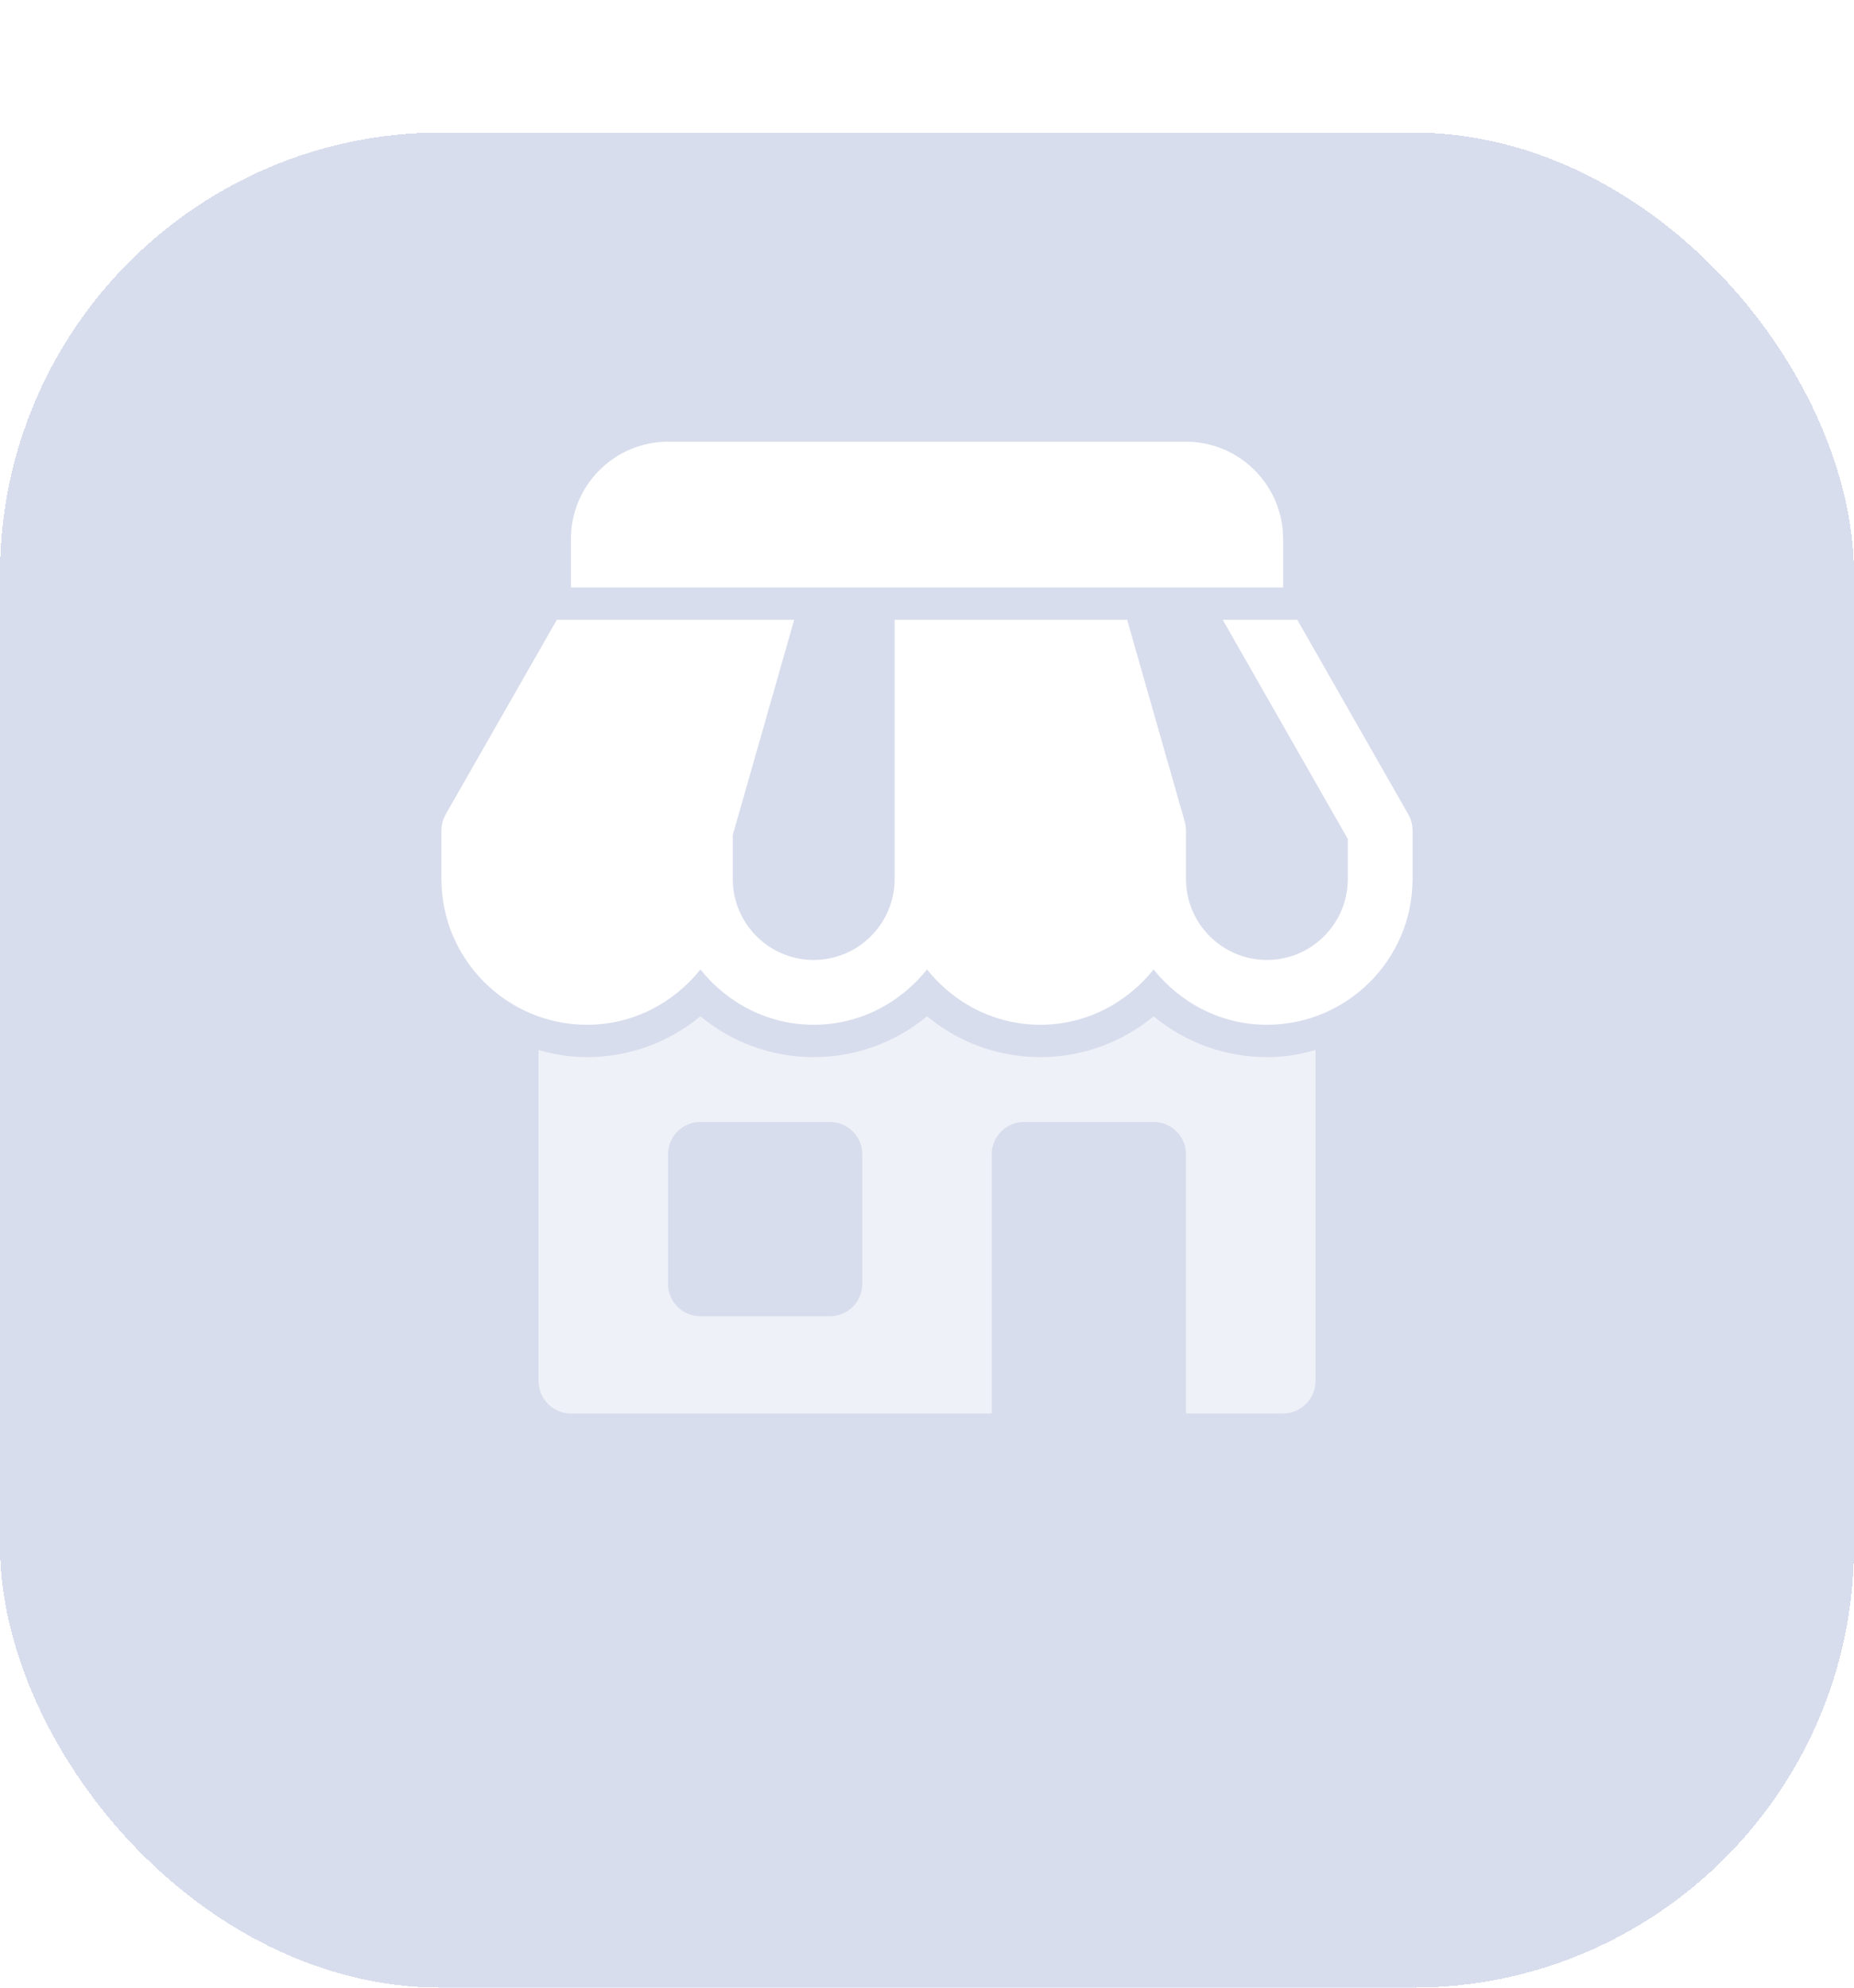
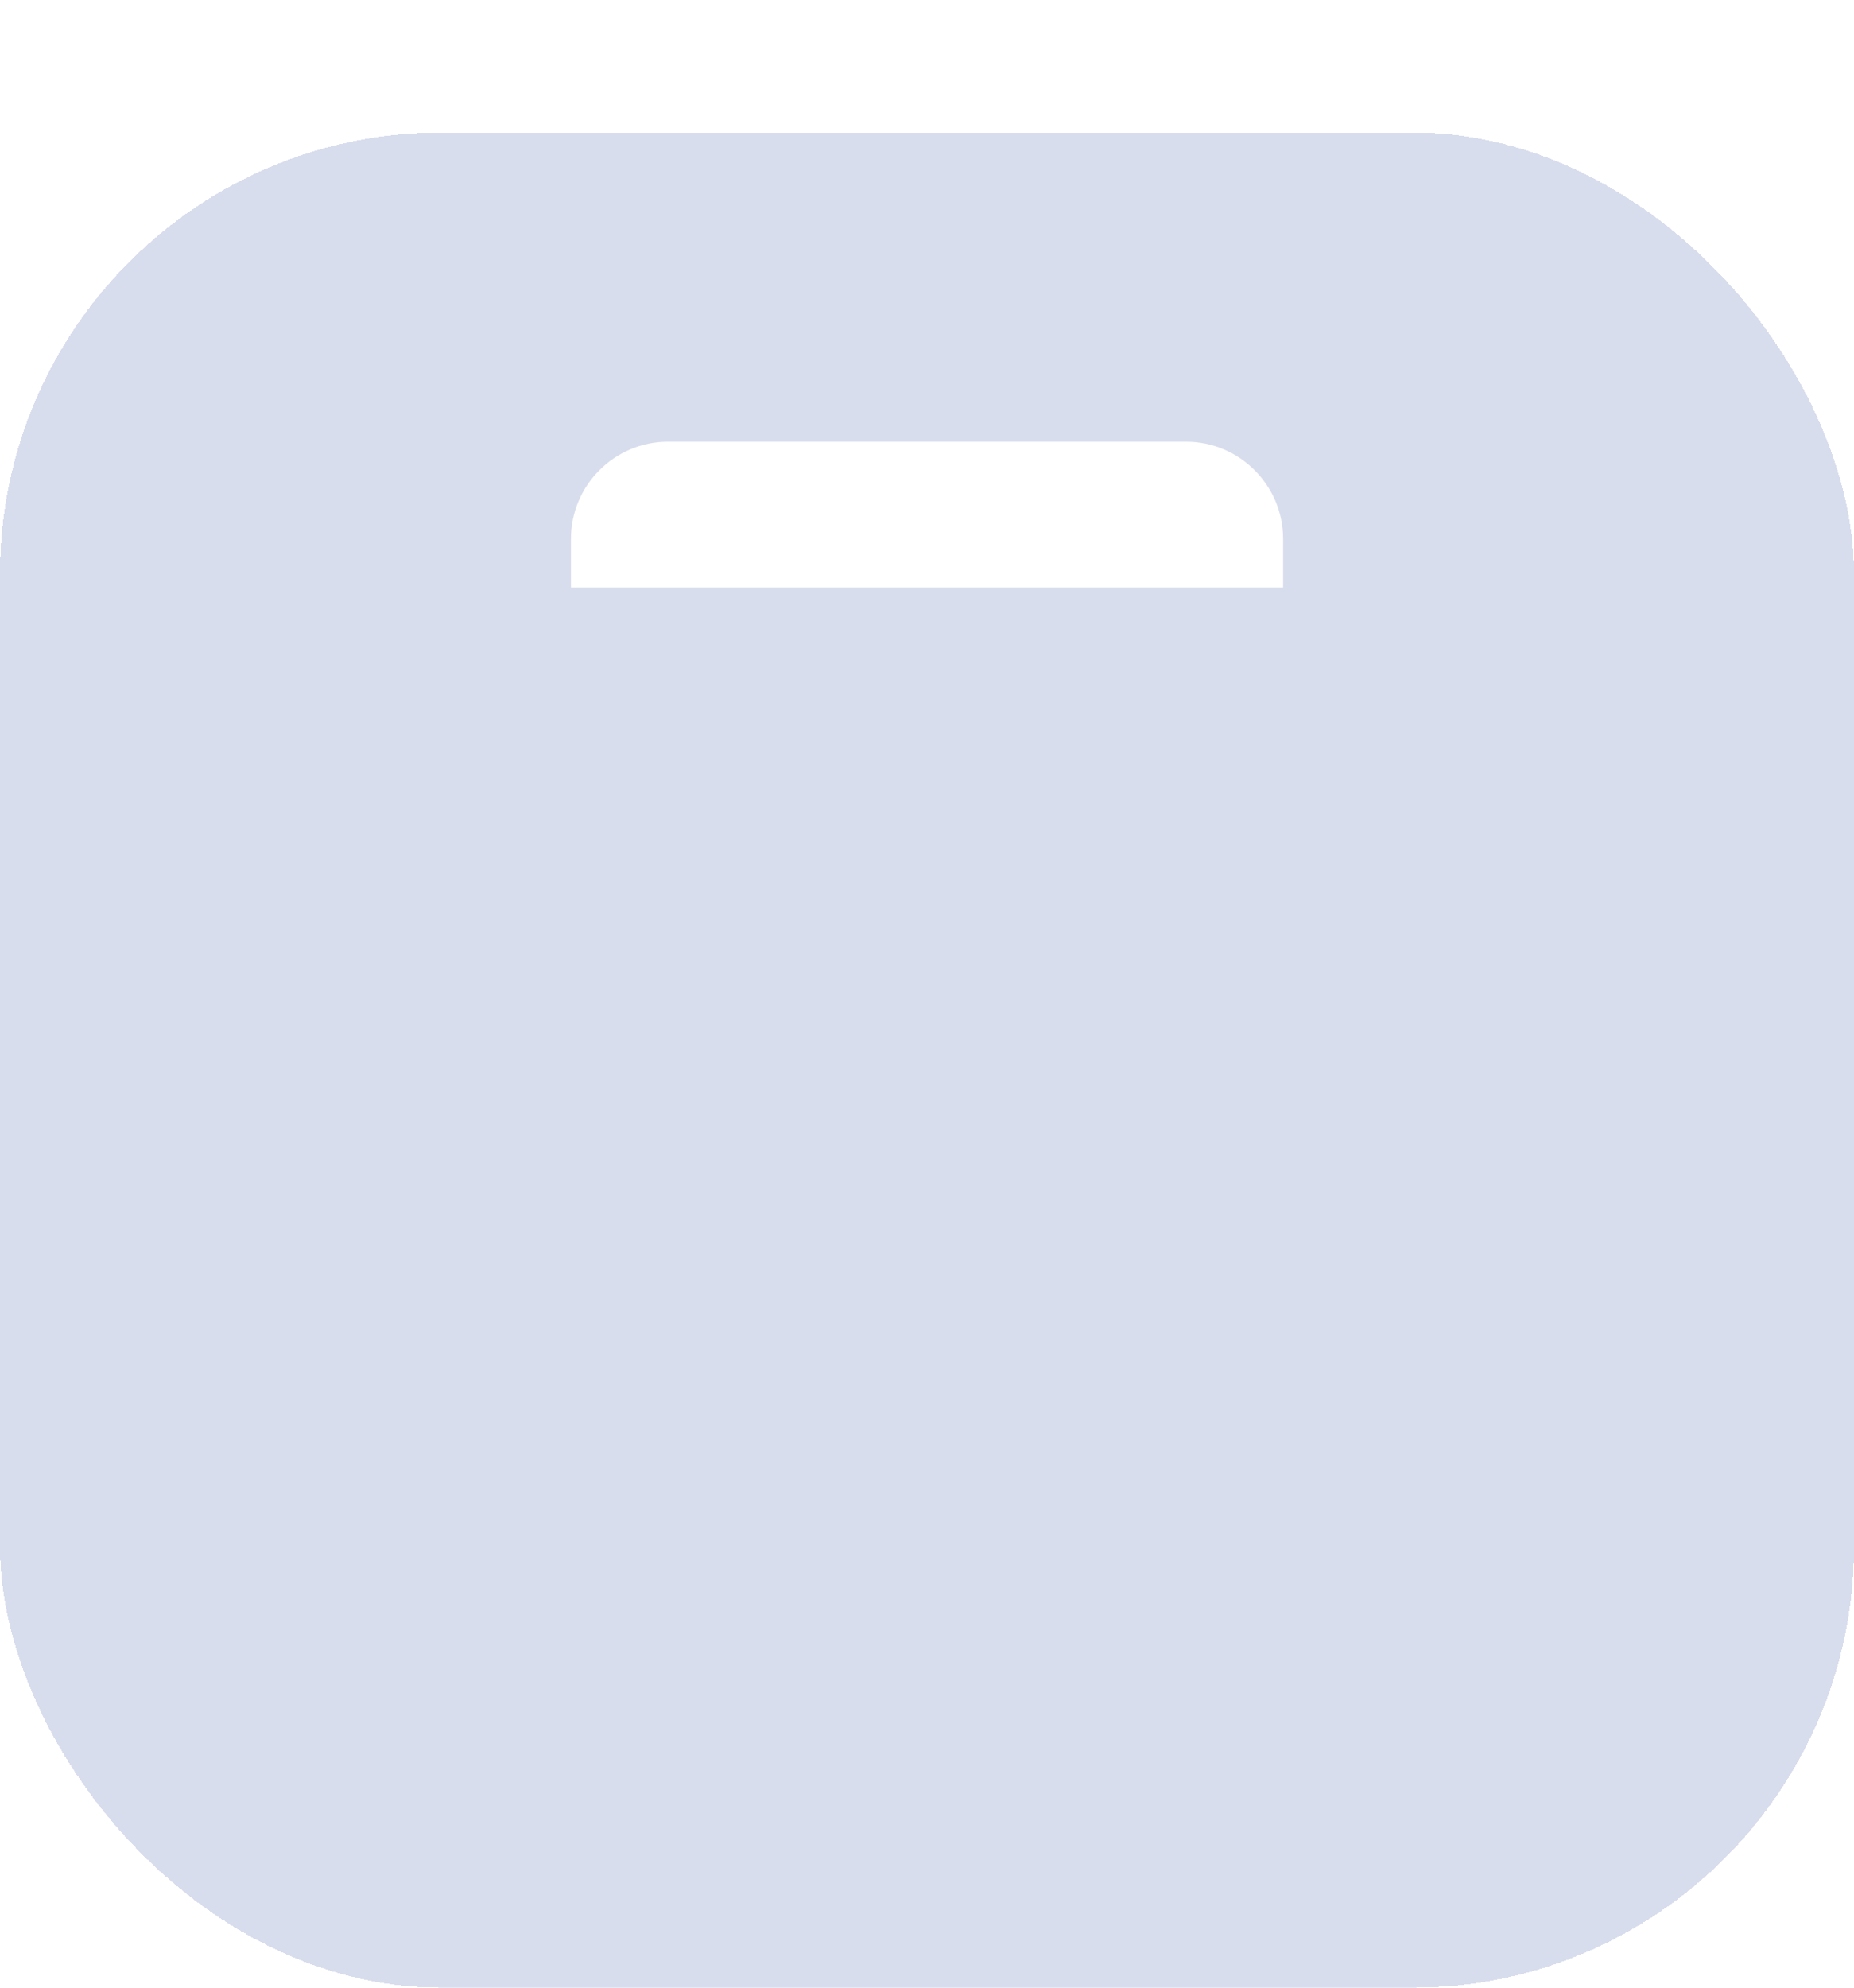
<svg xmlns="http://www.w3.org/2000/svg" width="42" height="45" viewBox="0 0 42 45" fill="none">
  <g filter="url(#filter0_d_35_10691)">
    <rect width="42" height="42" rx="10" fill="#3D56A6" fill-opacity="0.2" shape-rendering="crispEdges" />
  </g>
-   <path opacity="0.6" d="M28.7 23.933C27.752 23.933 26.851 23.603 26.134 23.009C25.416 23.603 24.515 23.933 23.567 23.933C22.619 23.933 21.718 23.603 21 23.009C20.283 23.603 19.382 23.933 18.433 23.933C17.485 23.933 16.584 23.603 15.867 23.009C15.149 23.603 14.248 23.933 13.3 23.933C13.083 23.933 12.863 23.915 12.664 23.878C12.514 23.857 12.357 23.818 12.2 23.771V31.267C12.2 31.67 12.53 32 12.934 32H22.467V26.133C22.467 25.727 22.794 25.4 23.2 25.4H26.134C26.54 25.4 26.867 25.727 26.867 26.133V32H29.067C29.47 32 29.8 31.67 29.8 31.267V23.771C29.622 23.823 29.441 23.868 29.266 23.891C29.127 23.918 28.91 23.933 28.7 23.933ZM19.534 29.067C19.534 29.473 19.206 29.8 18.8 29.8H15.867C15.461 29.8 15.133 29.473 15.133 29.067V26.133C15.133 25.727 15.461 25.4 15.867 25.4H18.8C19.206 25.4 19.534 25.727 19.534 26.133V29.067Z" fill="white" />
-   <path d="M31.903 18.436L29.389 14.033H27.7L30.533 18.994V19.9C30.533 20.911 29.711 21.733 28.7 21.733C27.689 21.733 26.867 20.911 26.867 19.9V18.8C26.867 18.732 26.856 18.664 26.838 18.598L25.534 14.033H20.267V19.9C20.267 20.911 19.444 21.733 18.433 21.733C17.422 21.733 16.6 20.911 16.6 19.9V18.902L17.991 14.033H12.614L10.097 18.436C10.034 18.546 10 18.672 10 18.8V19.9C10 21.72 11.48 23.2 13.3 23.2C14.342 23.2 15.262 22.705 15.867 21.948C16.472 22.705 17.391 23.2 18.433 23.2C19.476 23.2 20.395 22.705 21 21.948C21.605 22.705 22.524 23.2 23.567 23.2C24.609 23.2 25.528 22.705 26.133 21.948C26.738 22.705 27.658 23.2 28.7 23.2C30.52 23.2 32 21.72 32 19.9V18.8C32 18.672 31.966 18.546 31.903 18.436Z" fill="white" />
  <path d="M29.067 12.2C29.067 10.987 28.079 10 26.867 10H15.134C13.921 10 12.934 10.987 12.934 12.2V13.3H29.067V12.2Z" fill="white" />
  <defs>
    <filter id="filter0_d_35_10691" x="0" y="0" width="42" height="45" filterUnits="userSpaceOnUse" color-interpolation-filters="sRGB">
      <feFlood flood-opacity="0" result="BackgroundImageFix" />
      <feColorMatrix in="SourceAlpha" type="matrix" values="0 0 0 0 0 0 0 0 0 0 0 0 0 0 0 0 0 0 127 0" result="hardAlpha" />
      <feOffset dy="3" />
      <feComposite in2="hardAlpha" operator="out" />
      <feColorMatrix type="matrix" values="0 0 0 0 0 0 0 0 0 0 0 0 0 0 0 0 0 0 0.2 0" />
      <feBlend mode="normal" in2="BackgroundImageFix" result="effect1_dropShadow_35_10691" />
      <feBlend mode="normal" in="SourceGraphic" in2="effect1_dropShadow_35_10691" result="shape" />
    </filter>
  </defs>
</svg>